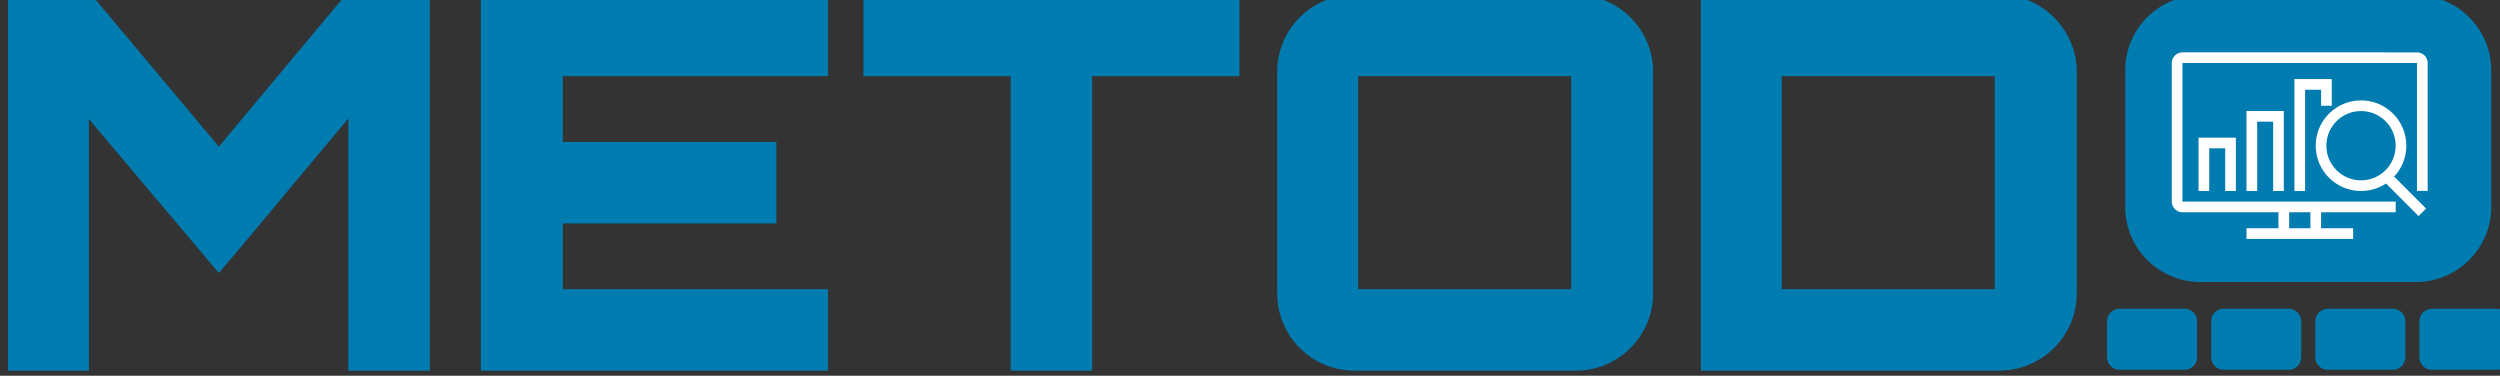
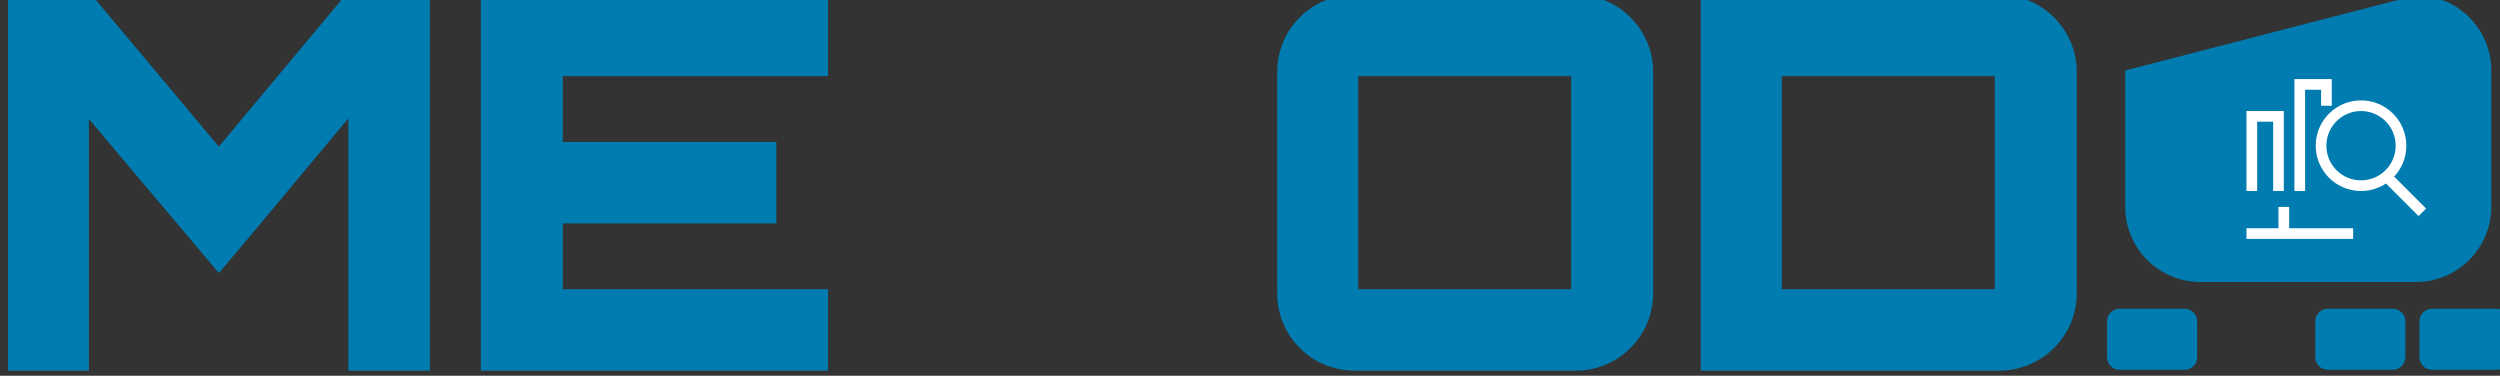
<svg xmlns="http://www.w3.org/2000/svg" id="svg11356" version="1.1" viewBox="0 0 165.557 24.88" height="24.88mm" width="165.557mm">
  <rect x="0" y="0" width="165.557" height="24.88" fill="#333333" stroke="none" />
  <defs id="defs11350">
    <clipPath id="clipPath922" clipPathUnits="userSpaceOnUse">
      <path id="path920" d="M 0,2606.853 H 5503.145 V 0 H 0 Z" />
    </clipPath>
  </defs>
  <g transform="translate(-17.061,-1.13)" id="layer1">
    <g id="g916" transform="matrix(0.353,0,0,-0.353,-815.95,557.074)">
      <g clip-path="url(#clipPath922)" id="g918">
        <g transform="translate(2424.667,1575.905)" id="g924">
          <path id="path926" style="fill:#007cb0;fill-opacity:1;fill-rule:nonzero;stroke:none" d="M 0,0 H 15.77 V -70.527 H 0.489 v 47.311 c -7.934,-9.403 -16.457,-19.786 -24.293,-28.995 l -24.39,28.898 V -70.527 H -63.376 V 0 h 15.672 l 23.9,-28.505 z" />
        </g>
        <g transform="translate(2515.146,1560.624)" id="g928">
          <path id="path930" style="fill:#007cb0;fill-opacity:1;fill-rule:nonzero;stroke:none" d="M 0,0 H -49.76 V -12.342 H -9.697 V -27.623 H -49.76 V -39.966 H 0 v -15.28 H -65.139 V 15.281 H 0 Z" />
        </g>
        <g transform="translate(2592.314,1575.905)" id="g932">
-           <path id="path934" style="fill:#007cb0;fill-opacity:1;fill-rule:nonzero;stroke:none" d="m 0,0 v -15.281 h -27.622 v -55.246 h -15.281 v 55.246 H -70.526 V 0 Z" />
-         </g>
+           </g>
        <path id="path936" style="fill:#007cb0;fill-opacity:1;fill-rule:nonzero;stroke:none" d="m 2614.59,1520.658 h 39.966 v 39.966 h -39.966 z m 40.847,55.247 c 7.934,0 14.498,-6.465 14.498,-14.498 v -41.531 c 0,-8.033 -6.564,-14.498 -14.498,-14.498 h -41.532 c -8.033,0 -14.498,6.465 -14.498,14.498 v 41.531 c 0,8.033 6.465,14.498 14.498,14.498 z" />
        <path id="path938" style="fill:#007cb0;fill-opacity:1;fill-rule:nonzero;stroke:none" d="m 2694.061,1520.658 h 39.965 v 39.966 h -39.965 z m 40.749,55.247 c 8.031,0 14.594,-6.465 14.594,-14.498 v -41.531 c 0,-8.033 -6.563,-14.498 -14.594,-14.498 h -55.933 v 70.527 z" />
        <g transform="translate(2813.057,1575.802)" id="g974">
-           <path id="path976" style="fill:#007cb0;fill-opacity:1;fill-rule:nonzero;stroke:none" d="m 0,0 c 7.726,0 14.116,-6.295 14.116,-14.115 v -25.562 c 0,-7.821 -6.39,-14.117 -14.116,-14.117 h -40.441 c -7.822,0 -14.118,6.296 -14.118,14.117 v 25.562 c 0,7.82 6.296,14.115 14.118,14.115 z" />
+           <path id="path976" style="fill:#007cb0;fill-opacity:1;fill-rule:nonzero;stroke:none" d="m 0,0 c 7.726,0 14.116,-6.295 14.116,-14.115 v -25.562 c 0,-7.821 -6.39,-14.117 -14.116,-14.117 h -40.441 c -7.822,0 -14.118,6.296 -14.118,14.117 v 25.562 z" />
        </g>
        <g transform="translate(2769.627,1505.537)" id="g978">
          <path id="path980" style="fill:#007cb0;fill-opacity:1;fill-rule:nonzero;stroke:none" d="m 0,0 h -12.188 c -1.3,0 -2.355,1.055 -2.355,2.355 v 6.741 c 0,1.3 1.055,2.355 2.355,2.355 H 0 c 1.301,0 2.355,-1.055 2.355,-2.355 V 2.355 C 2.355,1.055 1.301,0 0,0" />
        </g>
        <g transform="translate(2789.162,1505.537)" id="g982">
-           <path id="path984" style="fill:#007cb0;fill-opacity:1;fill-rule:nonzero;stroke:none" d="m 0,0 h -12.188 c -1.3,0 -2.355,1.055 -2.355,2.355 v 6.741 c 0,1.3 1.055,2.355 2.355,2.355 H 0 c 1.301,0 2.355,-1.055 2.355,-2.355 V 2.355 C 2.355,1.055 1.301,0 0,0" />
-         </g>
+           </g>
        <g transform="translate(2808.697,1505.537)" id="g986">
          <path id="path988" style="fill:#007cb0;fill-opacity:1;fill-rule:nonzero;stroke:none" d="m 0,0 h -12.188 c -1.3,0 -2.355,1.055 -2.355,2.355 v 6.741 c 0,1.3 1.055,2.355 2.355,2.355 H 0 c 1.301,0 2.355,-1.055 2.355,-2.355 V 2.355 C 2.355,1.055 1.301,0 0,0" />
        </g>
        <g transform="translate(2828.232,1505.537)" id="g990">
          <path id="path992" style="fill:#007cb0;fill-opacity:1;fill-rule:nonzero;stroke:none" d="m 0,0 h -12.188 c -1.301,0 -2.355,1.055 -2.355,2.355 v 6.741 c 0,1.3 1.054,2.355 2.355,2.355 H 0 c 1.301,0 2.355,-1.055 2.355,-2.355 V 2.355 C 2.355,1.055 1.301,0 0,0" />
        </g>
      </g>
    </g>
    <g transform="translate(-2.173,-9.355)" id="g12067">
      <g id="g1160" transform="matrix(0.353,0,0,-0.353,177.882,24.19)">
-         <path d="m 0,0 h -40 c -0.552,0 -1,0.447 -1,1 v 26 c 0,0.552 0.448,1 1,1 H 4 c 0.553,0 1,-0.448 1,-1 V 3" style="fill:none;stroke:#ffffff;stroke-width:2;stroke-linecap:butt;stroke-linejoin:miter;stroke-miterlimit:10;stroke-dasharray:none;stroke-opacity:1" id="path1162" />
-       </g>
+         </g>
      <g id="g1164" transform="matrix(0.353,0,0,-0.353,170.474,25.954)">
        <path d="M 0,0 V 5" style="fill:none;stroke:#ffffff;stroke-width:2;stroke-linecap:butt;stroke-linejoin:miter;stroke-miterlimit:10;stroke-dasharray:none;stroke-opacity:1" id="path1166" />
      </g>
      <g id="g1168" transform="matrix(0.353,0,0,-0.353,172.59,24.19)">
-         <path d="M 0,0 V -5" style="fill:none;stroke:#ffffff;stroke-width:2;stroke-linecap:butt;stroke-linejoin:miter;stroke-miterlimit:10;stroke-dasharray:none;stroke-opacity:1" id="path1170" />
-       </g>
+         </g>
      <g id="g1172" transform="matrix(0.353,0,0,-0.353,168.004,25.954)">
        <path d="M 0,0 H 20" style="fill:none;stroke:#ffffff;stroke-width:2;stroke-linecap:butt;stroke-linejoin:miter;stroke-miterlimit:10;stroke-dasharray:none;stroke-opacity:1" id="path1174" />
      </g>
      <g id="g1176" transform="matrix(0.353,0,0,-0.353,178.235,20.133)">
        <path d="m 0,0 c 0,-4.143 -3.357,-7.5 -7.5,-7.5 -4.142,0 -7.5,3.357 -7.5,7.5 0,4.142 3.358,7.5 7.5,7.5 C -3.357,7.5 0,4.142 0,0 Z" style="fill:none;stroke:#ffffff;stroke-width:2;stroke-linecap:butt;stroke-linejoin:miter;stroke-miterlimit:10;stroke-dasharray:none;stroke-opacity:1" id="path1178" />
      </g>
      <g id="g1180" transform="matrix(0.353,0,0,-0.353,177.176,22.073)">
        <path d="M 0,0 7,-7" style="fill:none;stroke:#ffffff;stroke-width:2;stroke-linecap:butt;stroke-linejoin:miter;stroke-miterlimit:10;stroke-dasharray:none;stroke-opacity:1" id="path1182" />
      </g>
      <g id="g1184" transform="matrix(0.353,0,0,-0.353,173.296,17.487)">
        <path d="M 0,0 V 4 H -5 V -16" style="fill:none;stroke:#ffffff;stroke-width:2;stroke-linecap:butt;stroke-linejoin:miter;stroke-miterlimit:10;stroke-dasharray:none;stroke-opacity:1" id="path1186" />
      </g>
      <g id="g1188" transform="matrix(0.353,0,0,-0.353,170.121,23.132)">
        <path d="M 0,0 V 14 H -5 V 0" style="fill:none;stroke:#ffffff;stroke-width:2;stroke-linecap:butt;stroke-linejoin:miter;stroke-miterlimit:10;stroke-dasharray:none;stroke-opacity:1" id="path1190" />
      </g>
      <g id="g1192" transform="matrix(0.353,0,0,-0.353,166.946,23.132)">
-         <path d="M 0,0 V 9 H -5 V 0" style="fill:none;stroke:#ffffff;stroke-width:2;stroke-linecap:butt;stroke-linejoin:miter;stroke-miterlimit:10;stroke-dasharray:none;stroke-opacity:1" id="path1194" />
-       </g>
+         </g>
    </g>
  </g>
</svg>